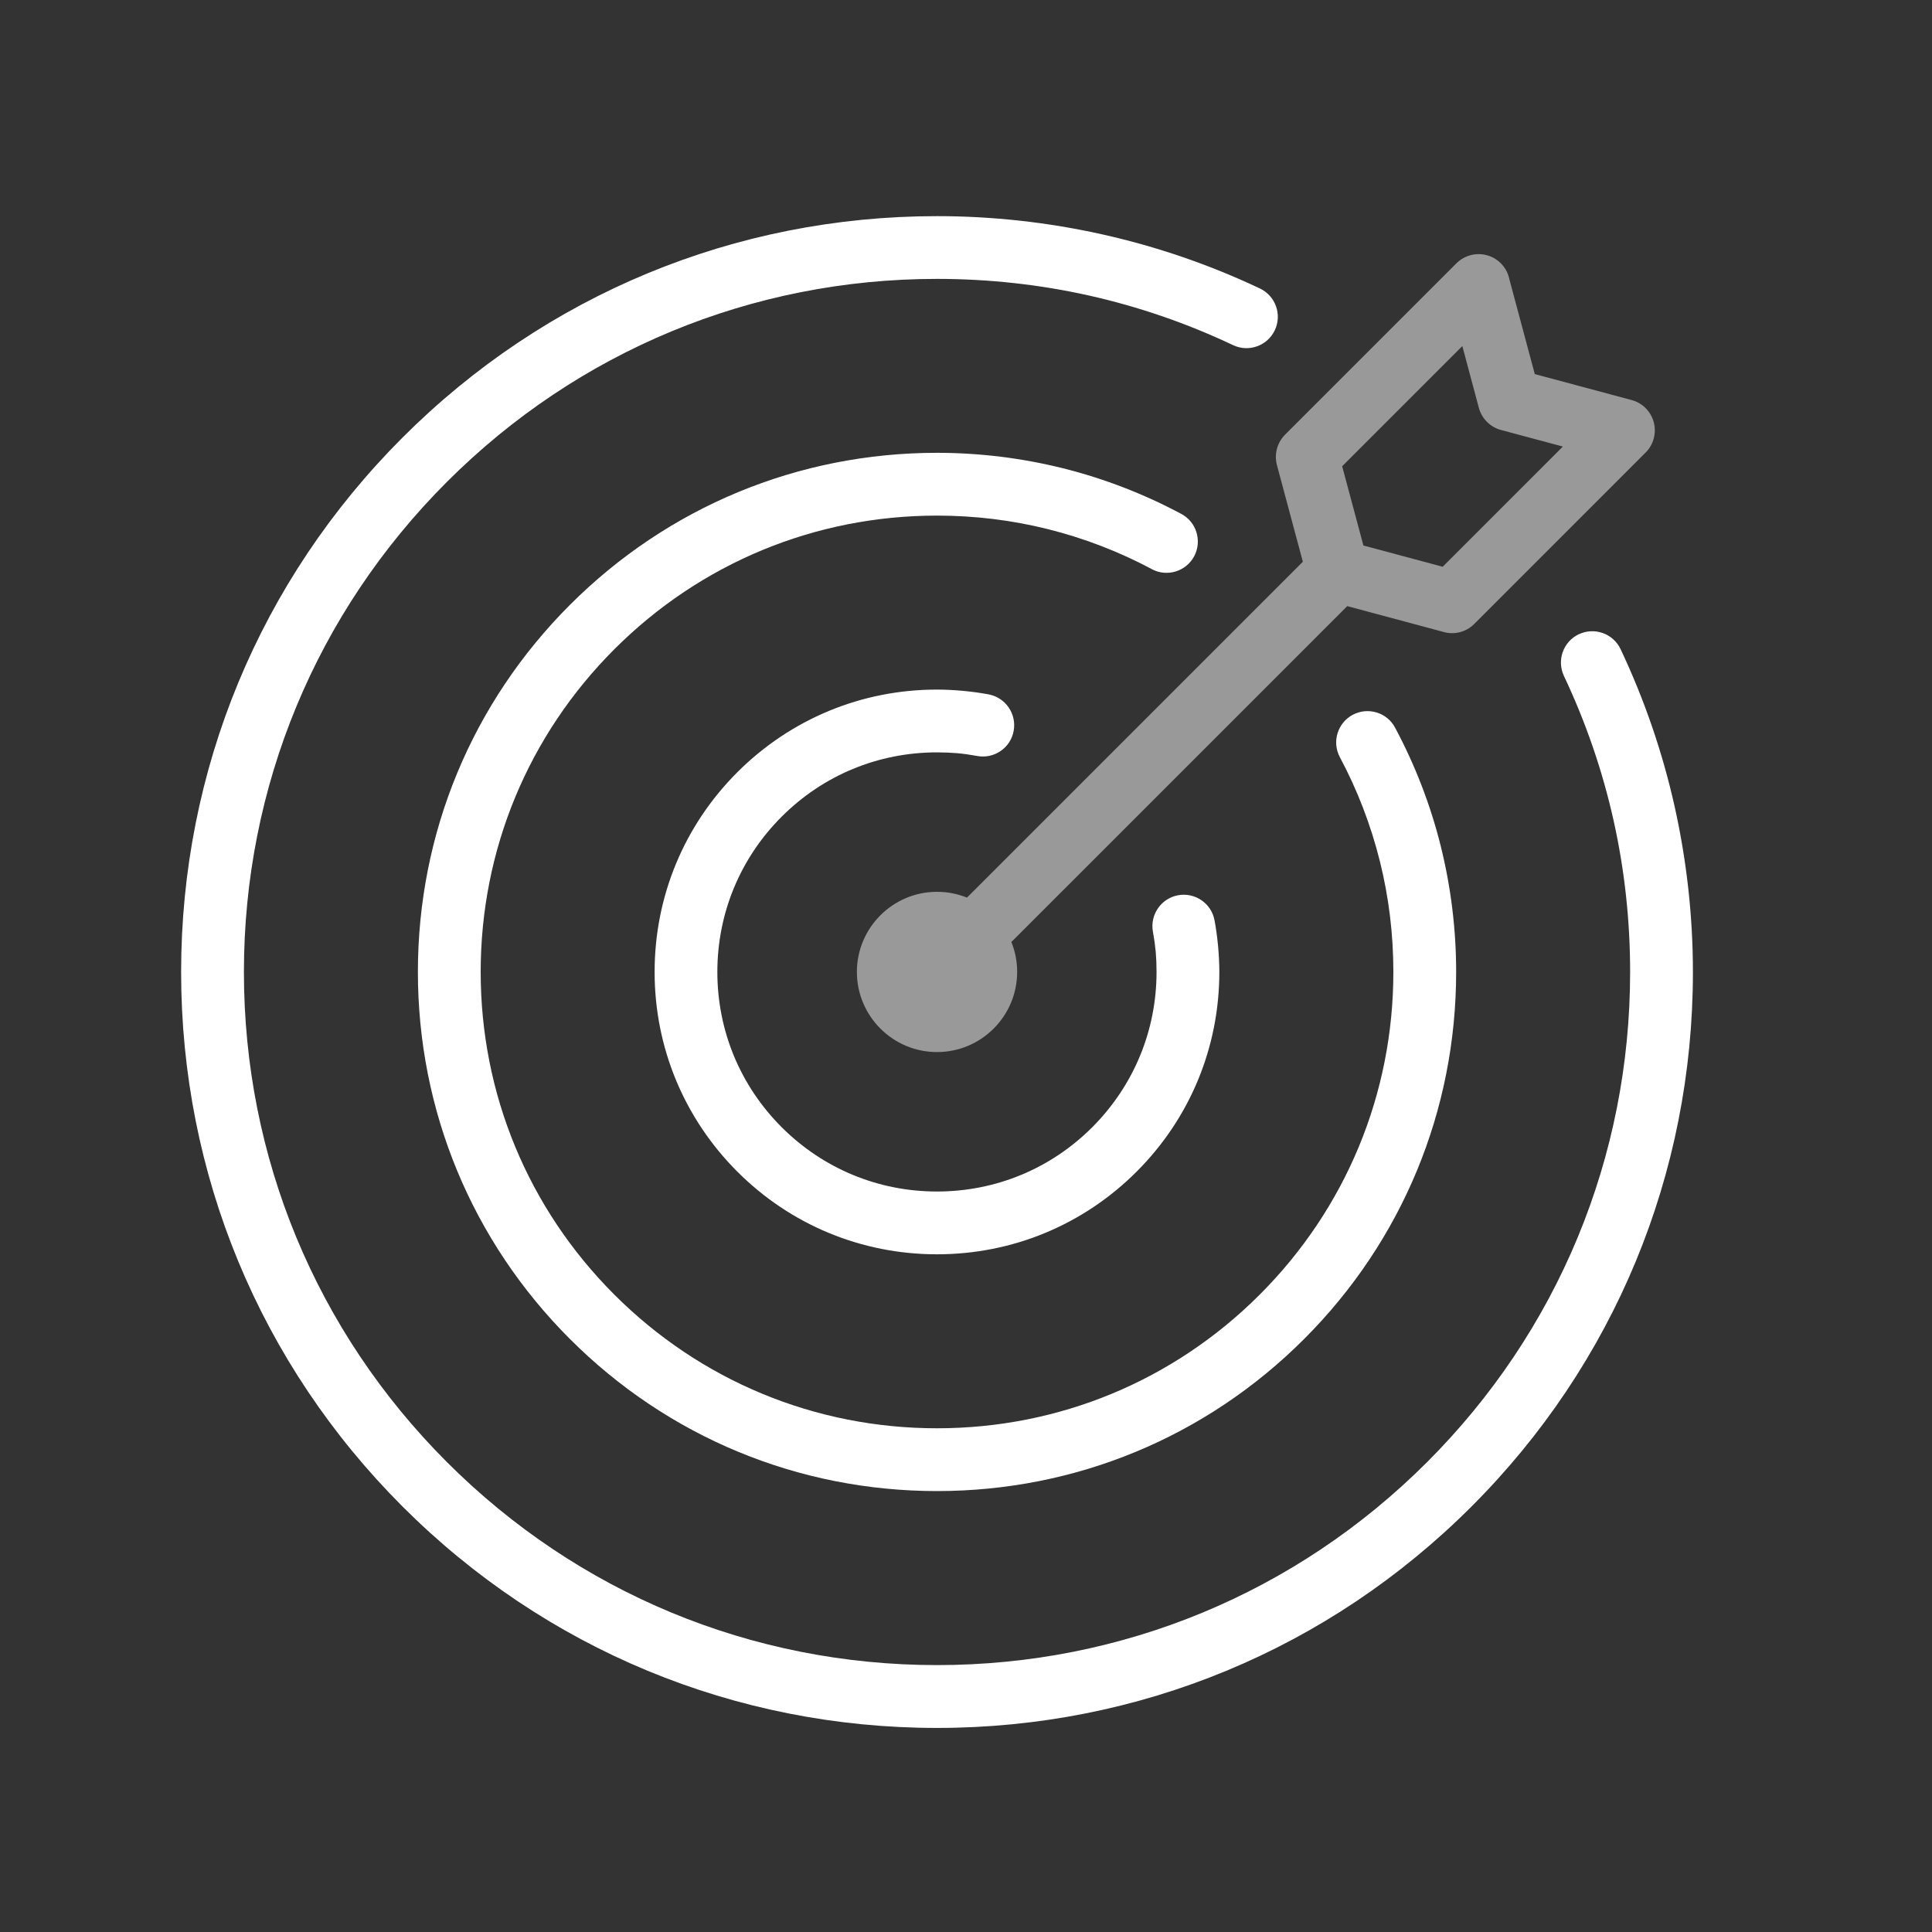
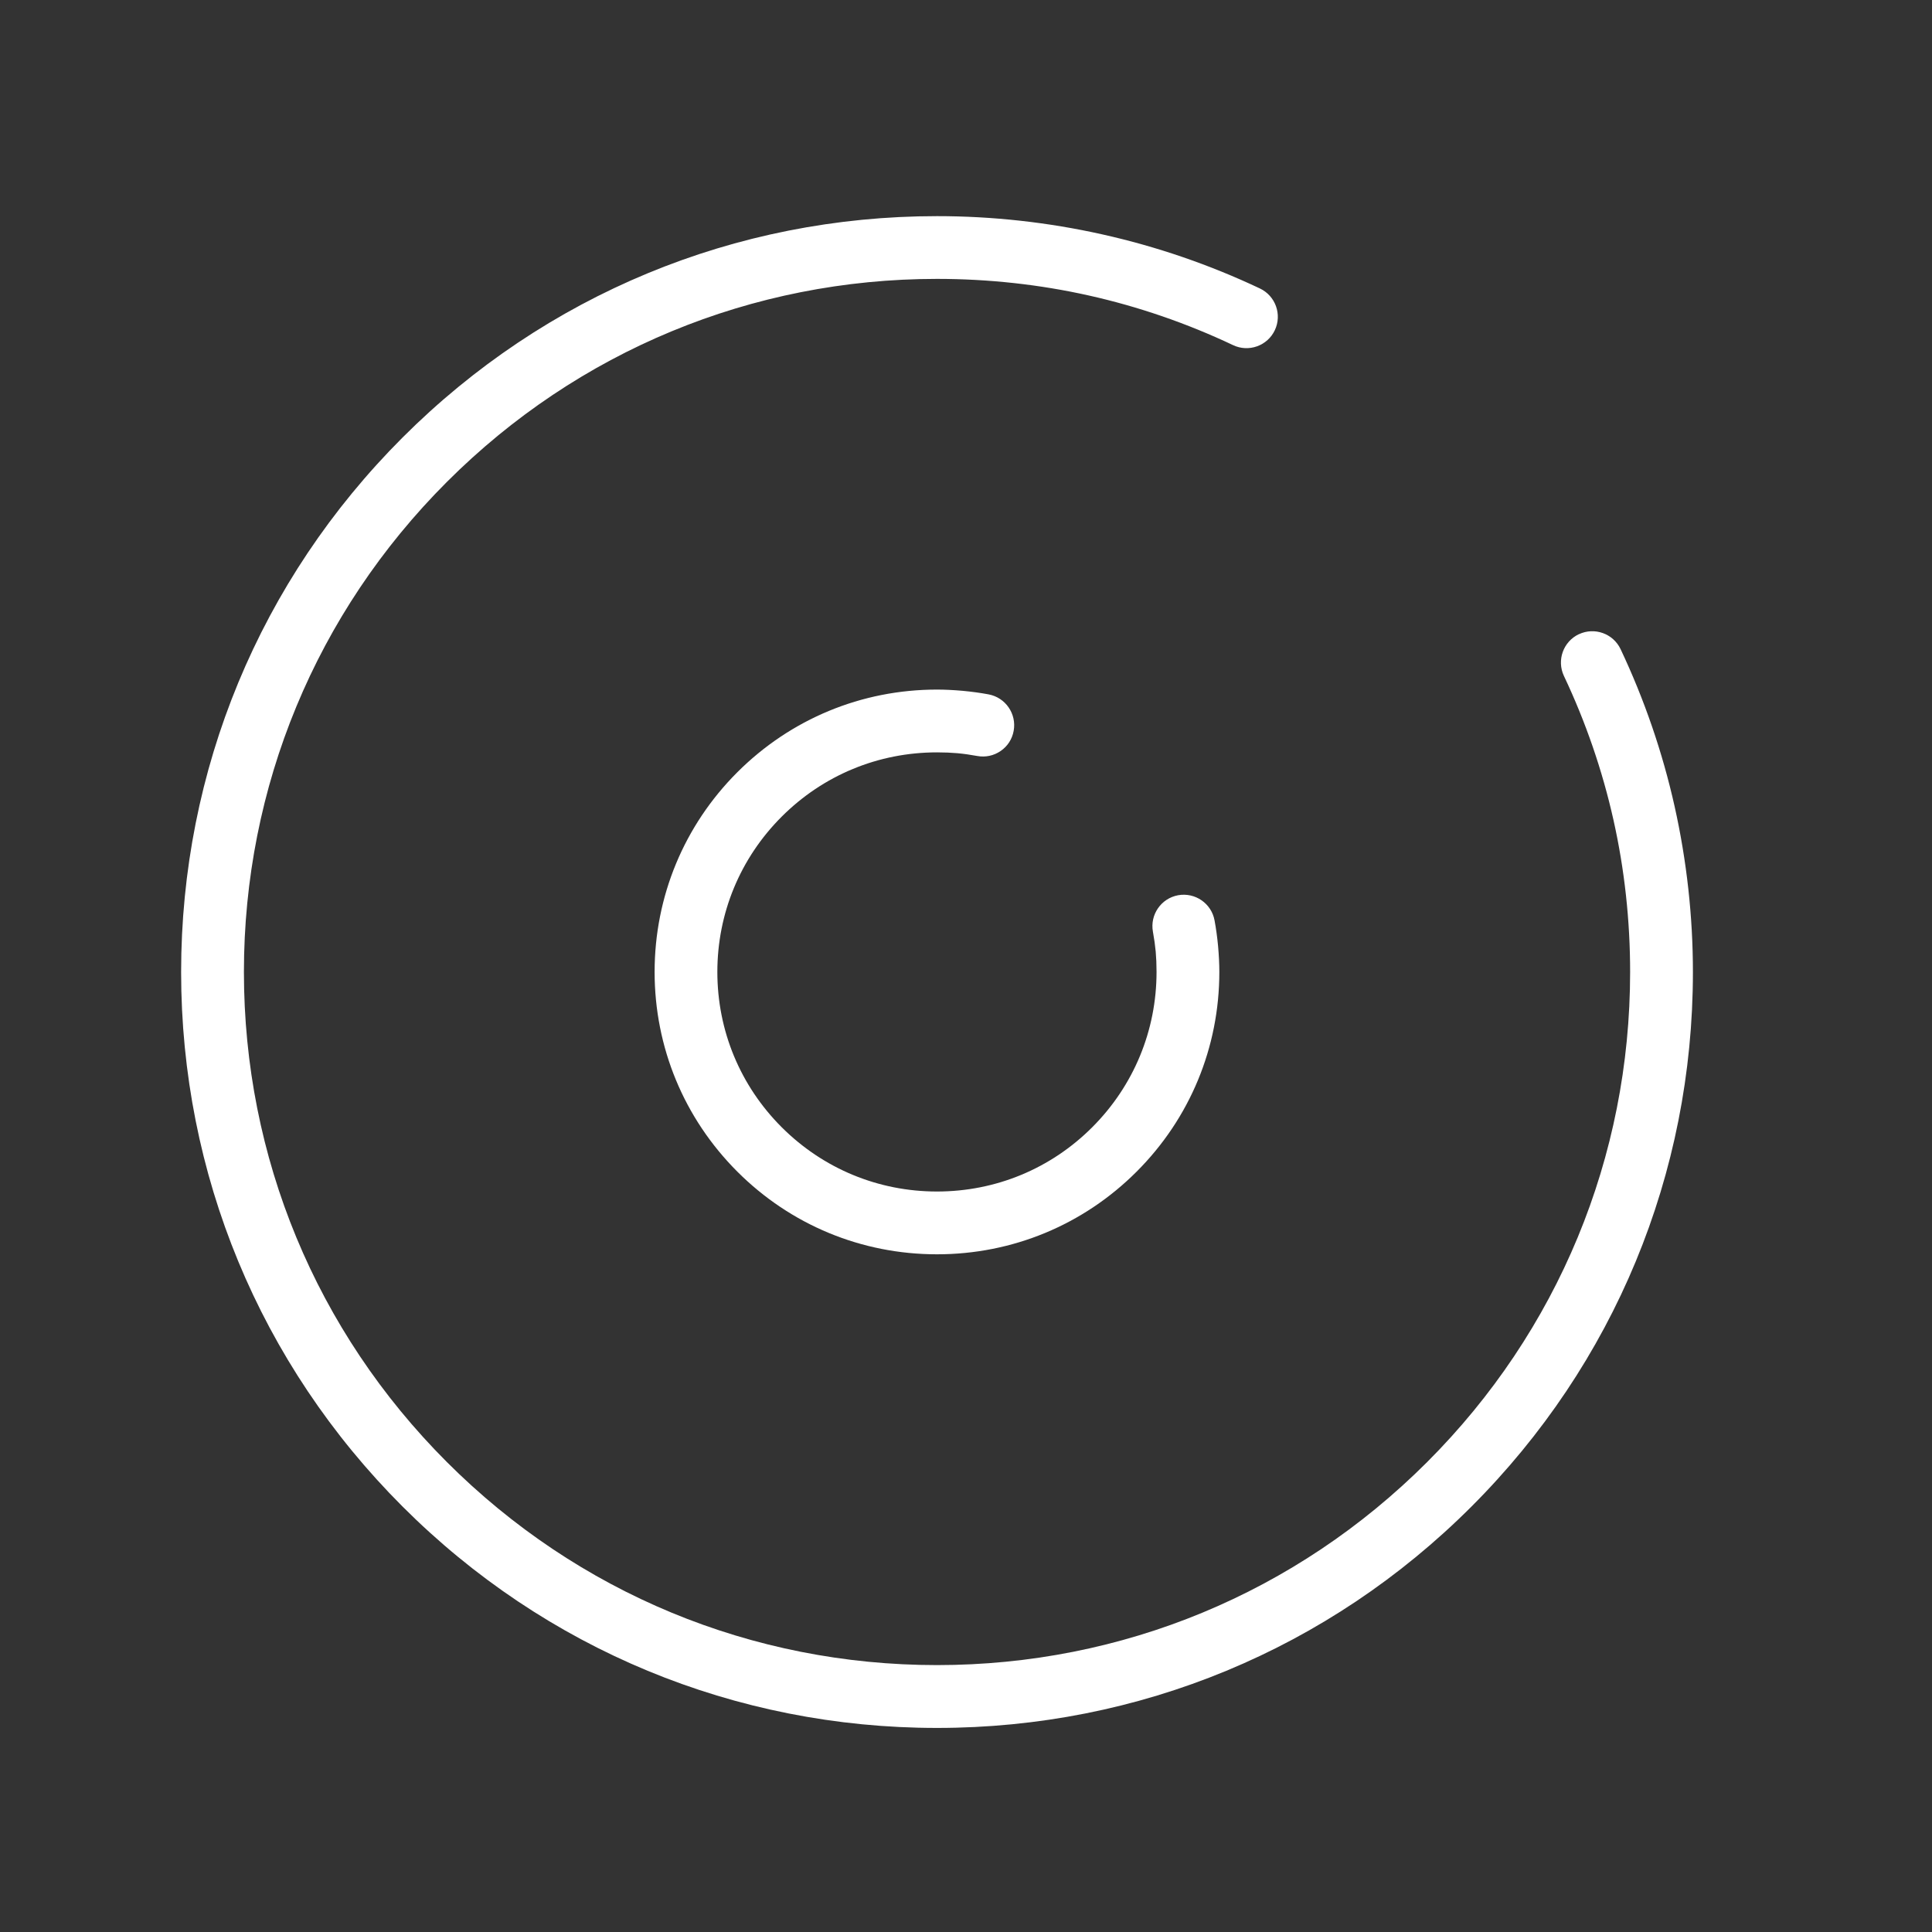
<svg xmlns="http://www.w3.org/2000/svg" id="Calque_3" viewBox="0 0 400 400">
  <rect x="0" y="0" width="400" height="400" fill="#333333" stroke="none" />
  <defs>
    <style>.cls-1,.cls-2{fill:#fff;}.cls-2{opacity:.5;}</style>
  </defs>
-   <path class="cls-1" d="m238.47,117.84c3.15,1.68,7.09.48,8.77-2.67.81-1.53.98-3.28.48-4.94-.5-1.66-1.62-3.02-3.15-3.83-7.78-4.16-16.01-7.33-24.49-9.45-8.52-2.12-17.29-3.2-26.08-3.2-28.71,0-55.7,11.18-76,31.48-20.3,20.3-31.48,47.29-31.48,76s11.18,55.7,31.48,76,47.29,31.48,76,31.48,55.7-11.18,76-31.48,31.48-47.29,31.48-76c0-8.8-1.08-17.58-3.2-26.1-2.11-8.47-5.29-16.71-9.44-24.47-.81-1.53-2.17-2.65-3.83-3.15-1.65-.5-3.41-.33-4.94.48-3.15,1.68-4.35,5.61-2.67,8.77h0c3.63,6.79,6.41,14.03,8.28,21.52,1.86,7.44,2.8,15.16,2.8,22.95,0,25.24-9.83,48.96-27.67,66.81-17.84,17.84-41.57,27.67-66.81,27.67s-48.96-9.83-66.81-27.67c-17.84-17.84-27.67-41.57-27.67-66.81s9.83-48.96,27.67-66.81c17.84-17.84,41.57-27.67,66.81-27.67,7.8,0,15.52.94,22.95,2.8,7.49,1.87,14.74,4.66,21.52,8.28Z" />
  <path class="cls-1" d="m326.89,131.3c-3.24,1.53-4.62,5.4-3.1,8.64,4.52,9.55,7.97,19.59,10.26,29.82,2.29,10.22,3.45,20.81,3.45,31.48,0,38.33-14.93,74.37-42.03,101.47-27.1,27.1-63.14,42.03-101.47,42.03s-74.37-14.93-101.47-42.03c-27.1-27.1-42.03-63.14-42.03-101.47s14.93-74.37,42.03-101.47c27.1-27.1,63.14-42.03,101.47-42.03,10.67,0,21.26,1.16,31.48,3.45,10.23,2.29,20.26,5.74,29.82,10.27,1.57.74,3.33.82,4.96.24,1.63-.59,2.94-1.77,3.68-3.34,1.53-3.24.14-7.11-3.1-8.64-10.38-4.91-21.33-8.67-32.56-11.18-11.25-2.52-22.78-3.79-34.28-3.79-41.8,0-81.1,16.28-110.66,45.84-29.56,29.56-45.84,68.86-45.84,110.66s16.28,81.1,45.84,110.66c29.56,29.56,68.86,45.84,110.66,45.84s81.1-16.28,110.66-45.84c29.56-29.56,45.84-68.86,45.84-110.66,0-11.5-1.28-23.04-3.79-34.29-2.51-11.23-6.28-22.18-11.18-32.55-1.53-3.24-5.4-4.63-8.64-3.1Z" />
  <path class="cls-1" d="m194,155.77c1.54,0,2.94.06,4.19.17,1.34.12,2.73.32,4.14.58,1.7.31,3.43-.06,4.85-1.04,1.43-.98,2.38-2.46,2.69-4.17.64-3.52-1.69-6.9-5.21-7.55-1.72-.32-3.51-.56-5.31-.73-1.91-.17-3.71-.26-5.36-.26-15.61,0-30.29,6.08-41.34,17.12-11.04,11.04-17.12,25.73-17.12,41.34s6.08,30.29,17.12,41.34c11.04,11.04,25.72,17.12,41.34,17.12s30.3-6.08,41.34-17.12,17.12-25.72,17.12-41.34c0-1.64-.09-3.44-.26-5.36-.17-1.8-.41-3.59-.73-5.31-.64-3.52-4.03-5.85-7.55-5.21-3.52.65-5.85,4.03-5.21,7.55h0c.26,1.41.45,2.8.58,4.14.11,1.25.17,2.66.17,4.19,0,12.14-4.73,23.56-13.31,32.15s-20,13.31-32.15,13.31-23.56-4.73-32.15-13.31c-8.59-8.59-13.32-20-13.32-32.15s4.73-23.56,13.32-32.15c8.59-8.59,20-13.31,32.15-13.31Z" />
-   <path class="cls-2" d="m312.48,57.72c-.26-1.21-.87-2.32-1.75-3.21-2.53-2.53-6.66-2.53-9.19,0l-35.49,35.49c-1.63,1.64-2.27,4.04-1.68,6.27l5.37,20.03-69.54,69.54c-1.97-.79-4.05-1.2-6.2-1.2-9.15,0-16.59,7.44-16.59,16.59s7.44,16.59,16.59,16.59,16.59-7.44,16.59-16.59c0-2.15-.4-4.24-1.2-6.2l69.54-69.54,19.73,5.29c2.33.74,4.85.13,6.57-1.6l35.48-35.49c.81-.8,1.39-1.81,1.68-2.92.45-1.68.22-3.43-.65-4.93-.87-1.5-2.27-2.58-3.95-3.02l-20.03-5.37-5.29-19.74Zm11.09,34.74l-24.88,24.88-16.41-4.4-4.4-16.41,24.88-24.88,3.42,12.78c.6,2.26,2.39,4.03,4.65,4.61l12.73,3.41Z" />
</svg>